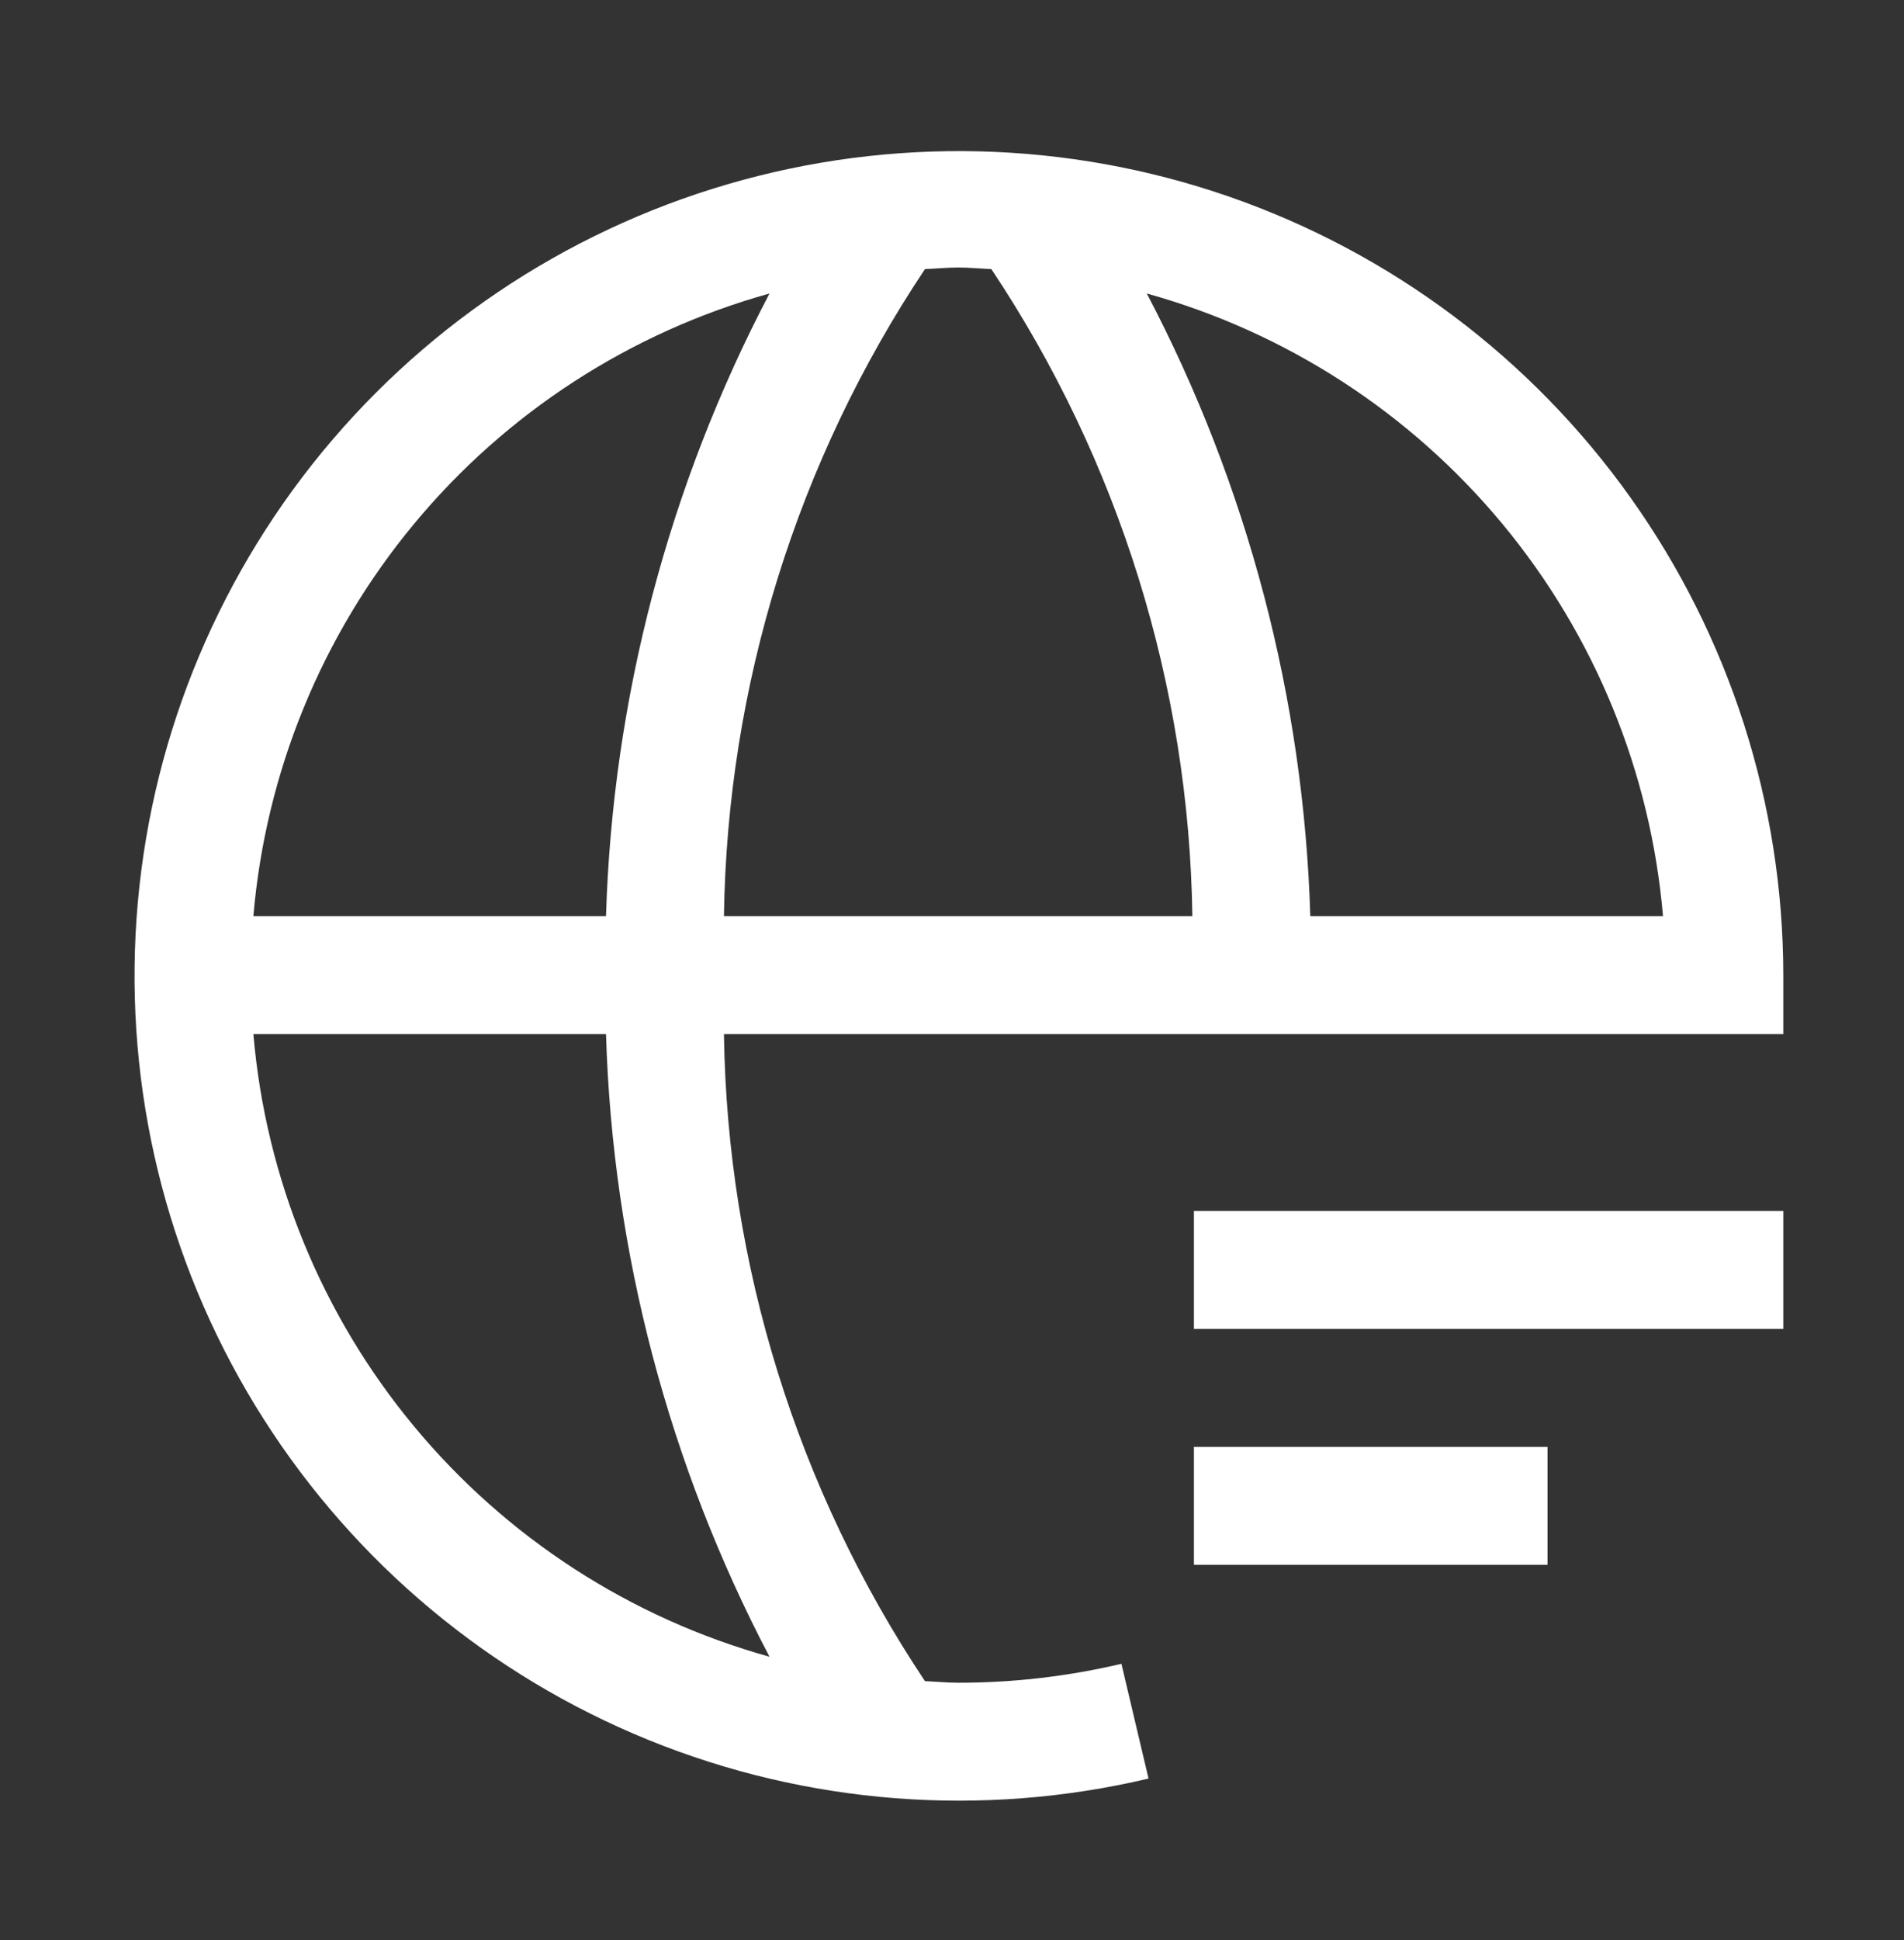
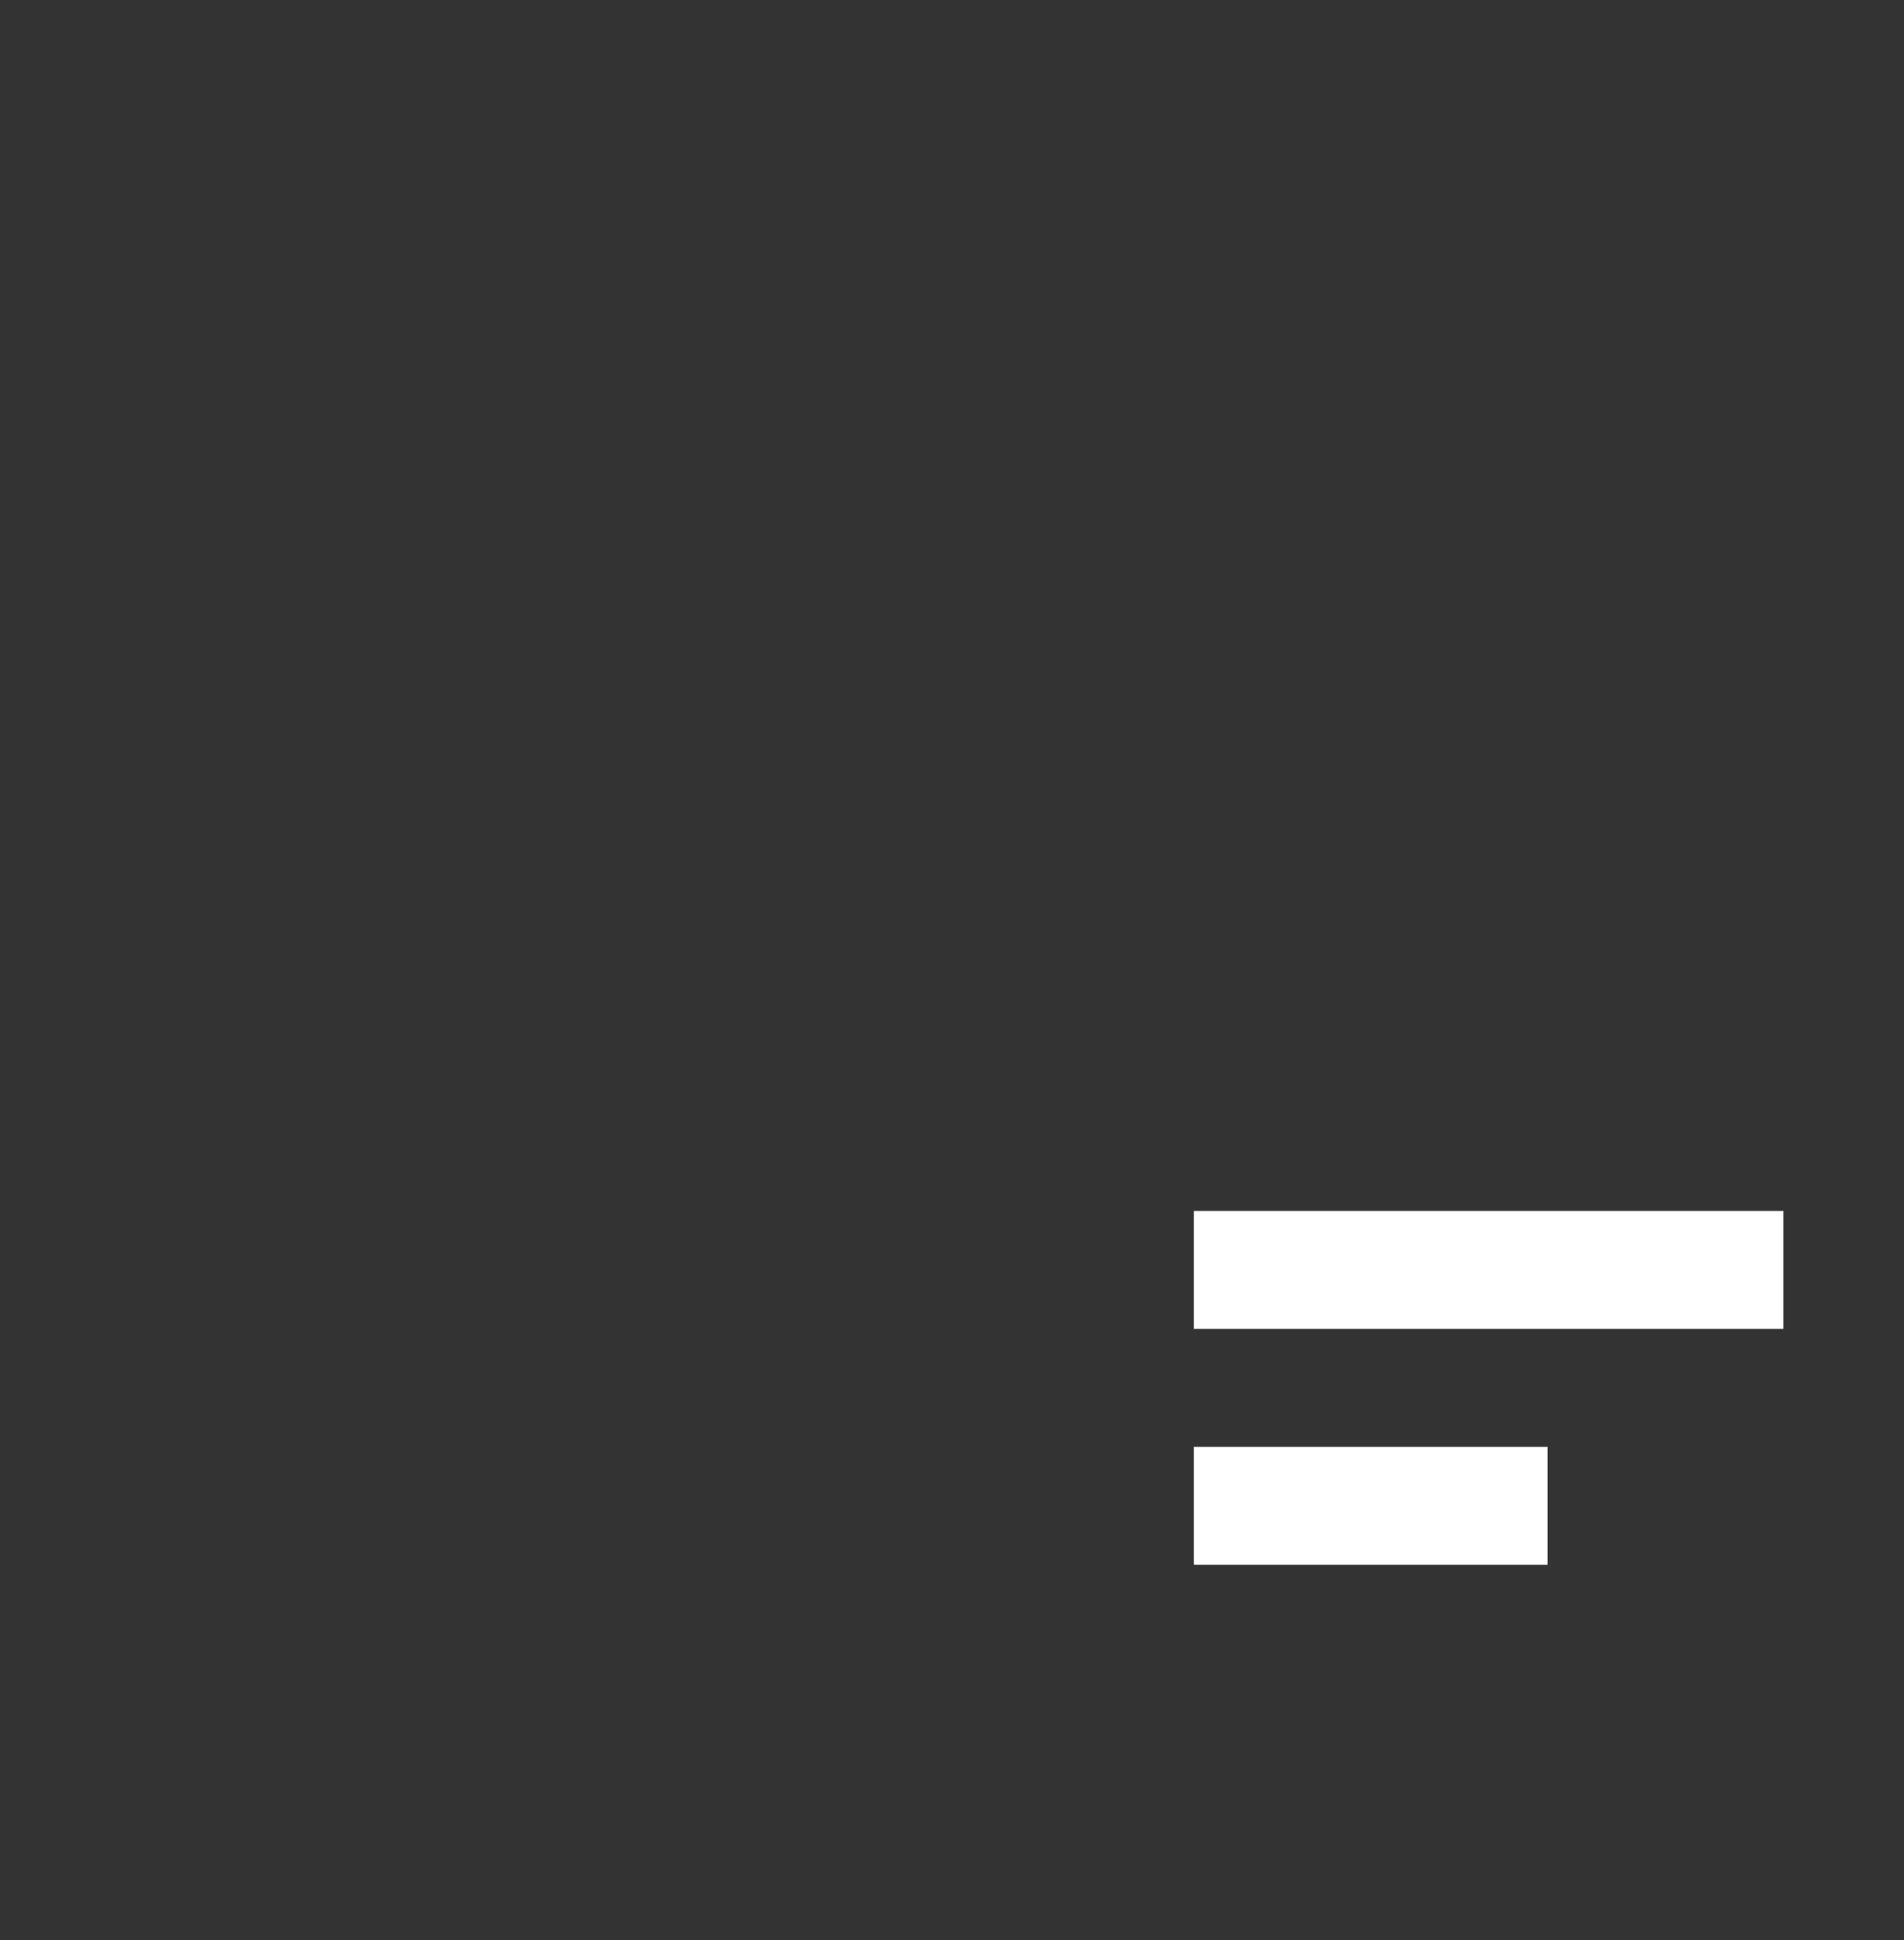
<svg xmlns="http://www.w3.org/2000/svg" width="54" height="55" viewBox="0 0 54 55" fill="none">
  <rect x="0" y="0" width="54" height="55" fill="#333333" stroke="none" />
  <path d="M33.861 34.328H50.577V37.672H33.861V34.328ZM33.861 41.015H43.89V44.358H33.861V41.015Z" fill="white" />
-   <path d="M50.577 29.314V27.642C50.572 22.788 49.057 18.055 46.24 14.101C43.424 10.146 39.447 7.167 34.861 5.575C30.274 3.984 25.306 3.86 20.646 5.22C15.986 6.58 11.865 9.357 8.854 13.165C5.844 16.974 4.094 21.625 3.846 26.473C3.599 31.321 4.867 36.126 7.474 40.221C10.082 44.316 13.899 47.498 18.397 49.325C22.895 51.152 27.849 51.534 32.574 50.417L31.805 47.164C30.287 47.522 28.734 47.702 27.175 47.701C26.857 47.701 26.548 47.669 26.233 47.656C22.606 42.218 20.626 35.849 20.532 29.314H50.577ZM47.165 25.971H37.162C36.976 19.811 35.391 13.776 32.525 8.32C36.474 9.418 39.994 11.697 42.611 14.852C45.228 18.007 46.816 21.887 47.165 25.971ZM28.116 7.628C31.743 13.066 33.723 19.435 33.817 25.971H20.532C20.626 19.435 22.606 13.066 26.233 7.628C26.548 7.617 26.857 7.583 27.175 7.583C27.492 7.583 27.801 7.615 28.116 7.628ZM21.824 8.32C18.959 13.776 17.373 19.811 17.187 25.971H7.186C7.535 21.887 9.124 18.008 11.741 14.853C14.357 11.698 17.875 9.419 21.824 8.32ZM21.824 46.964C17.875 45.865 14.357 43.586 11.741 40.431C9.124 37.277 7.535 33.397 7.186 29.314H17.187C17.373 35.473 18.959 41.509 21.824 46.964Z" fill="white" />
</svg>